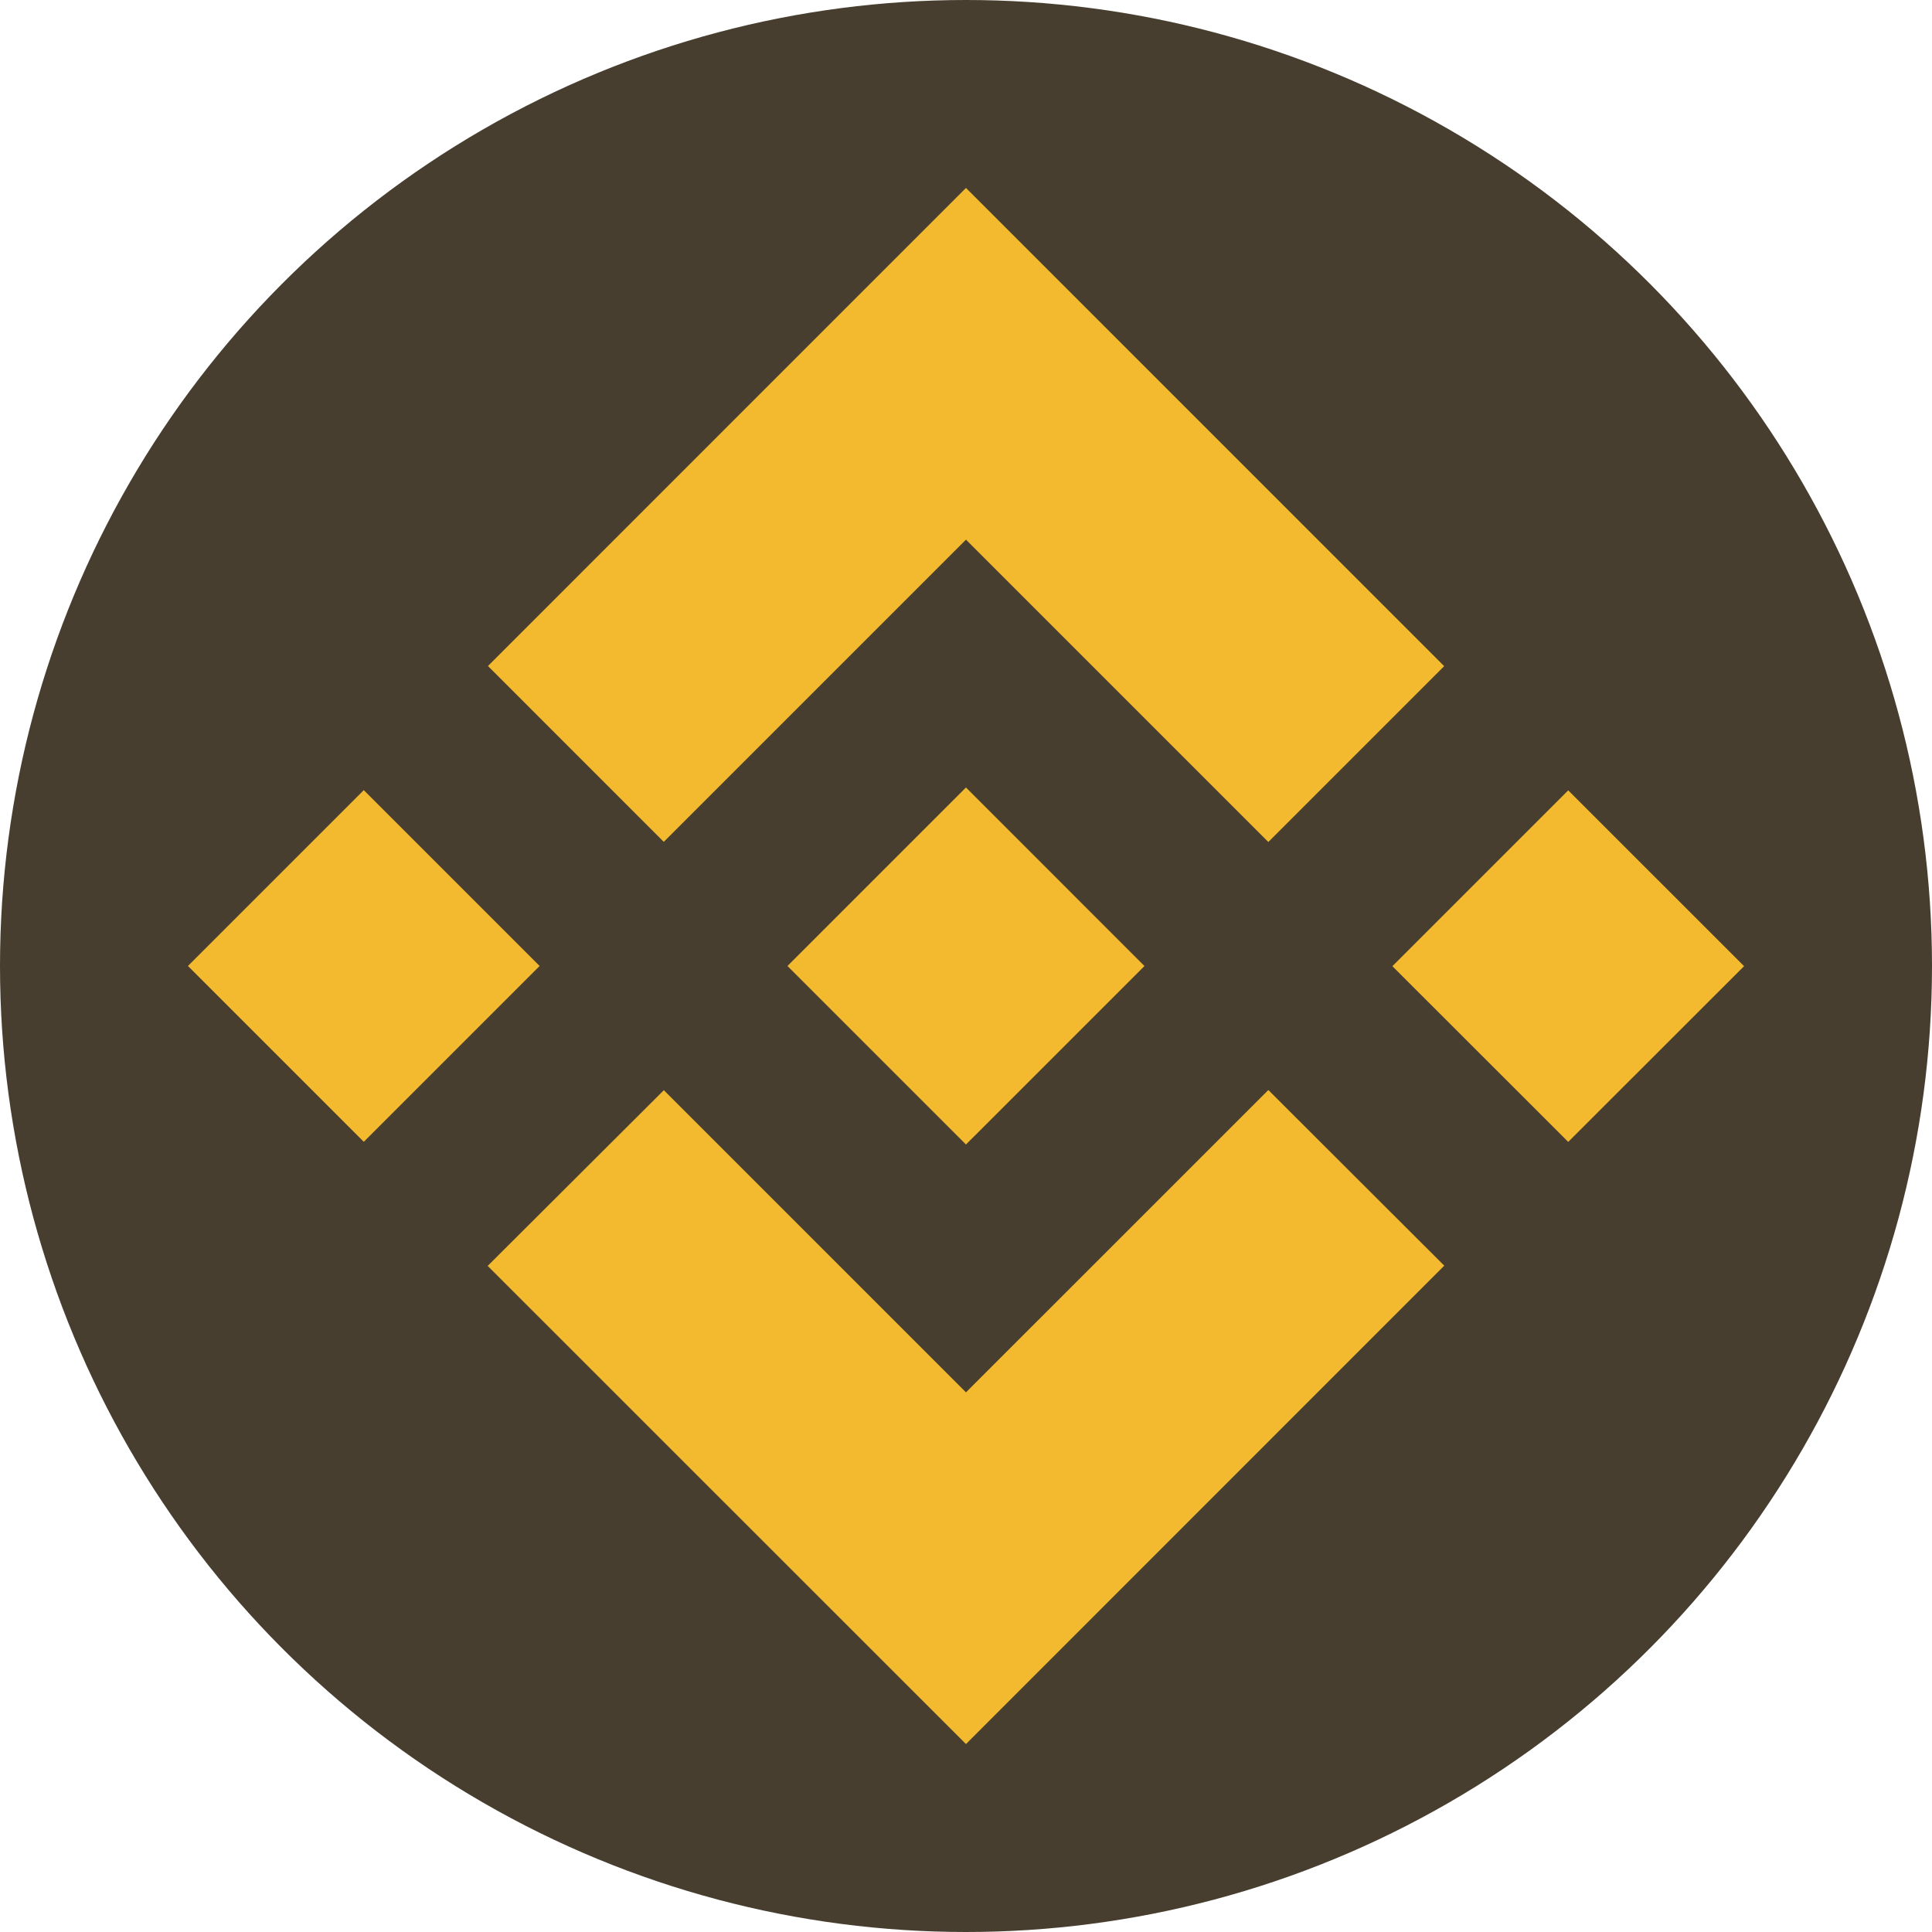
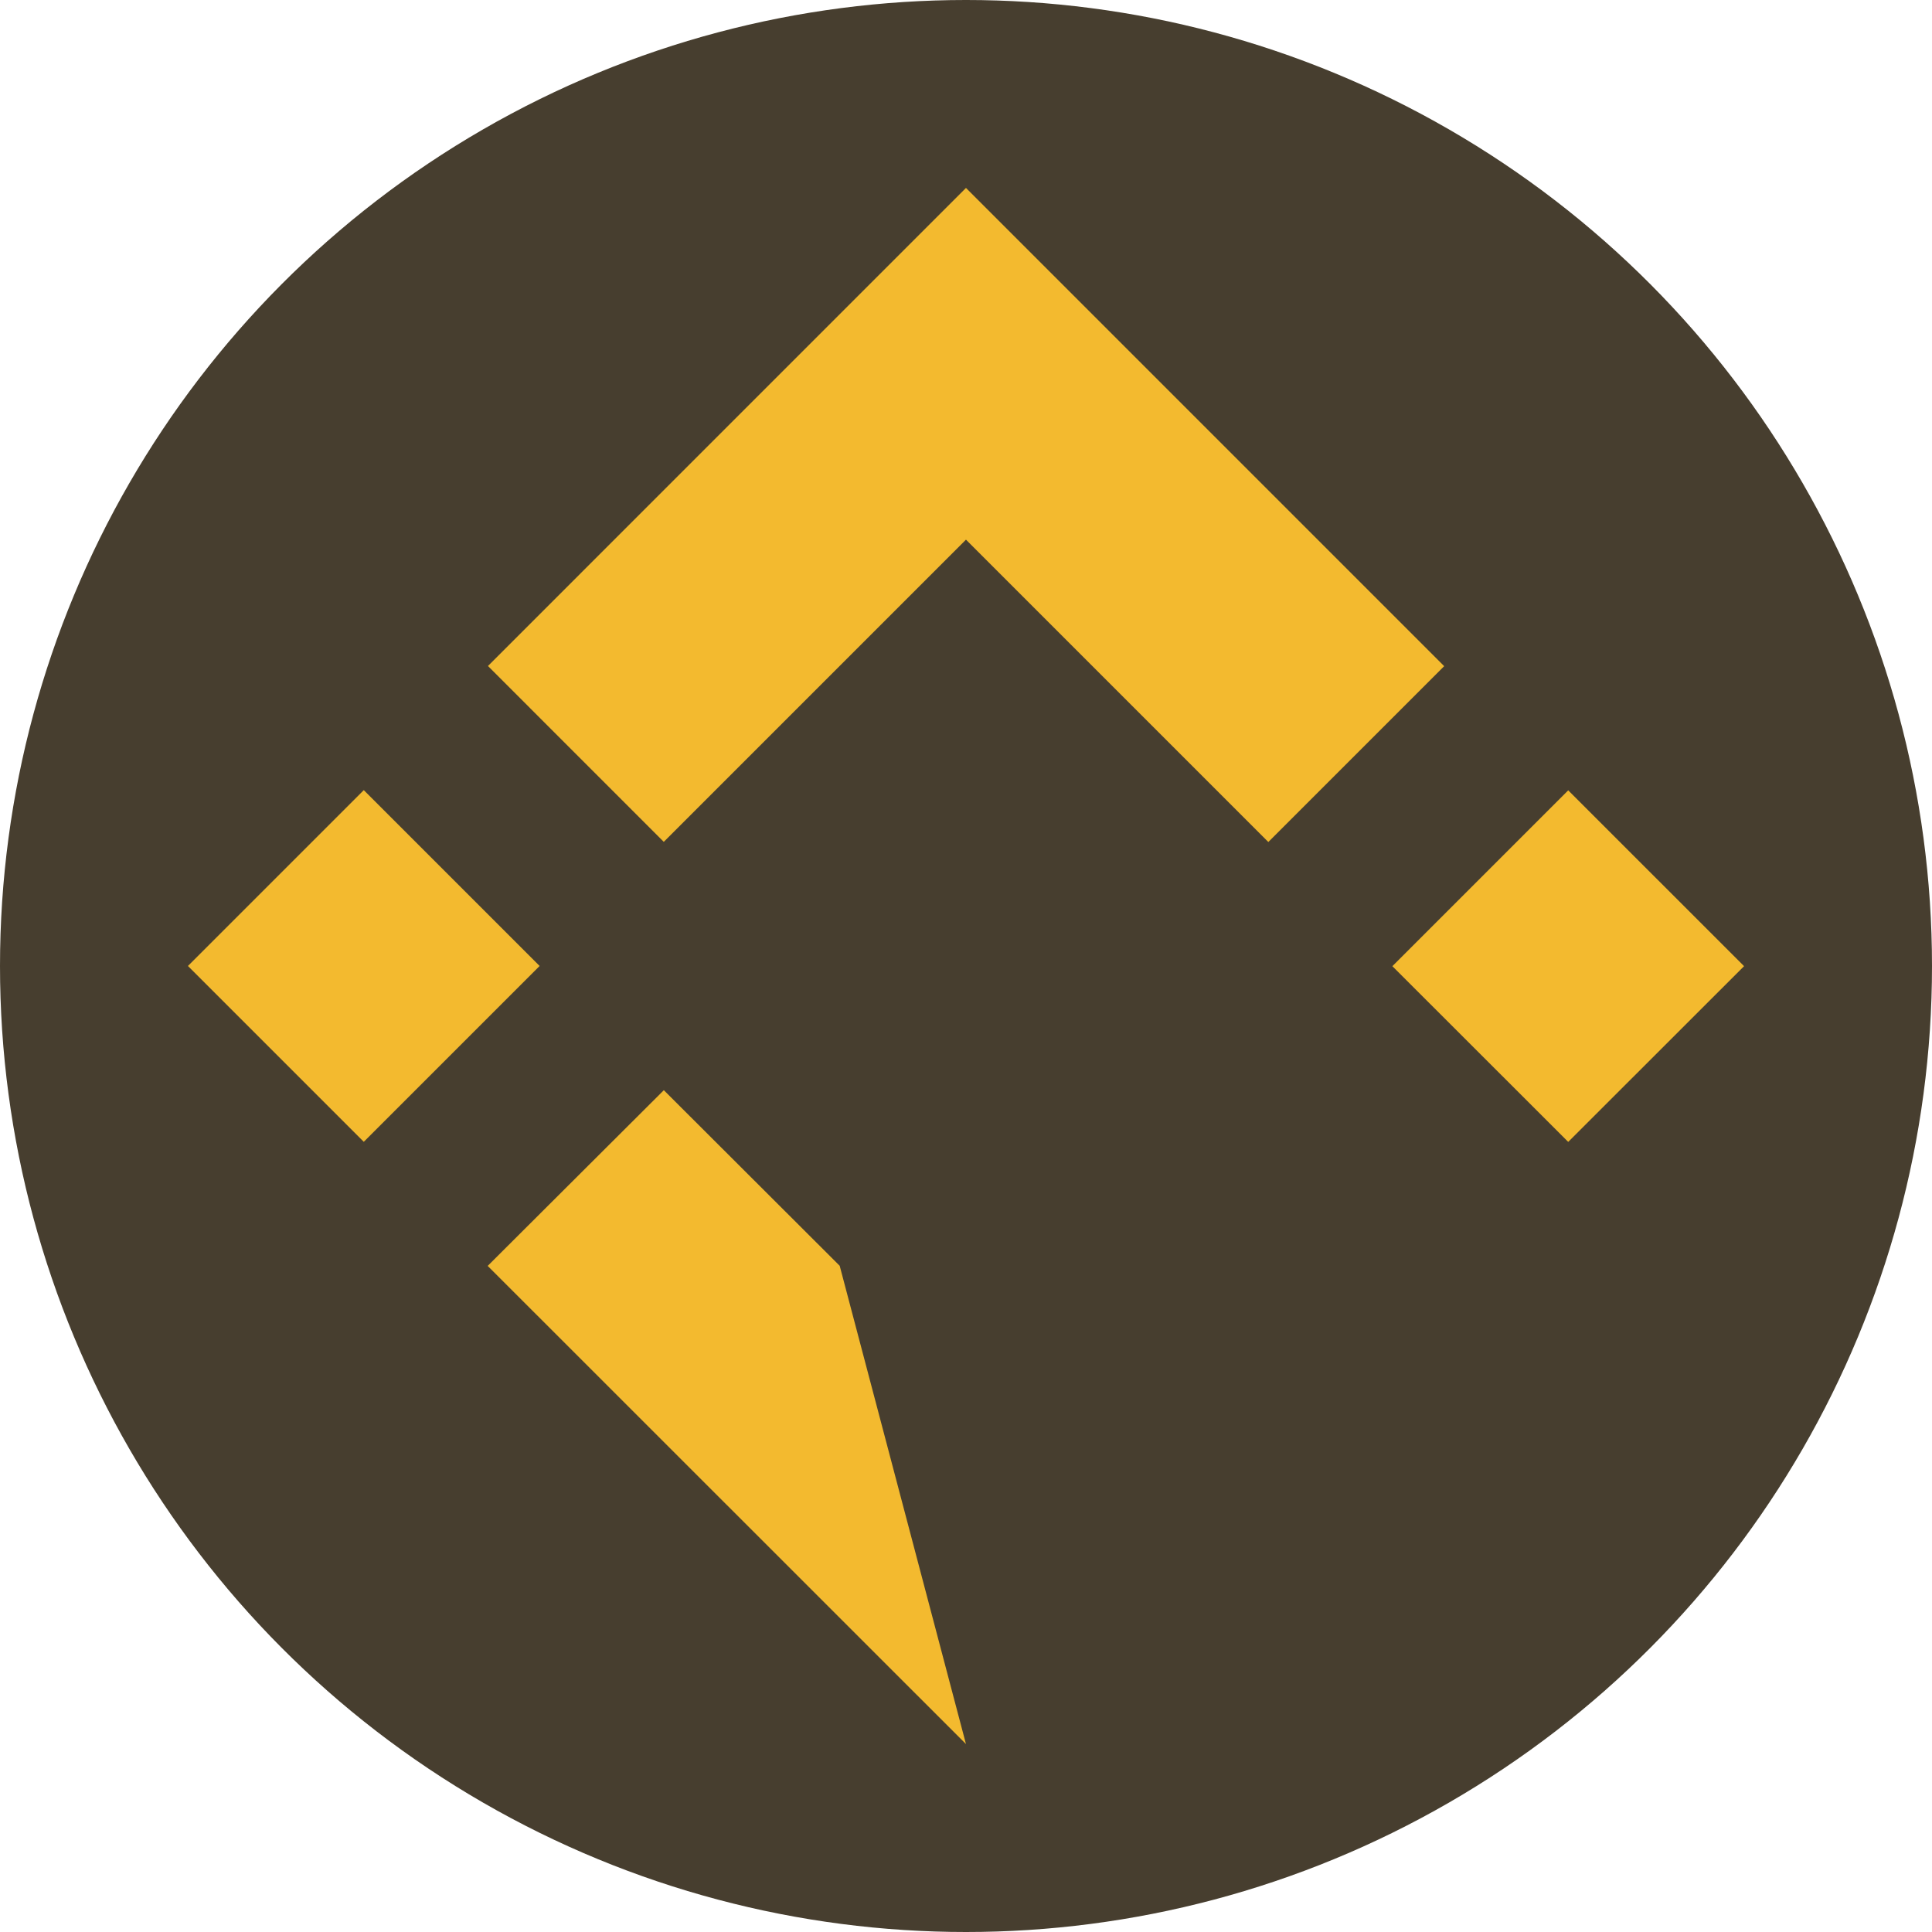
<svg xmlns="http://www.w3.org/2000/svg" id="Слой_1" data-name="Слой 1" viewBox="0 0 737 737">
  <defs>
    <style>.cls-1{fill:#473e2f;}.cls-2{fill:#f3ba2f;}</style>
  </defs>
  <circle class="cls-1" cx="368.5" cy="368.5" r="368.5" />
-   <path class="cls-2" d="M253.21,321.14,368.49,205.86,483.83,321.2l67.08-67.08L368.49,71.69,186.14,254.06l67.07,67.08M71.69,368.49l67.08-67.08,67.08,67.08-67.08,67.08Zm181.52,47.37L368.49,531.14,483.83,415.81l67.11,67,0,0L368.49,665.31,186.13,483l-.09-.1,67.17-67m277.94-47.33,67.08-67.08,67.08,67.07L598.23,435.6Z" />
-   <path class="cls-2" d="M436.53,368.46h0L368.49,300.4l-50.3,50.3h0l-5.78,5.78-11.92,11.93-.09.09.09.09,68,68,68.07-68.06,0,0-.06,0" />
+   <path class="cls-2" d="M253.21,321.14,368.49,205.86,483.83,321.2l67.08-67.08L368.49,71.69,186.14,254.06l67.07,67.08M71.69,368.49l67.08-67.08,67.08,67.08-67.08,67.08Zm181.52,47.37l67.11,67,0,0L368.49,665.31,186.13,483l-.09-.1,67.17-67m277.94-47.33,67.08-67.08,67.08,67.07L598.23,435.6Z" />
</svg>